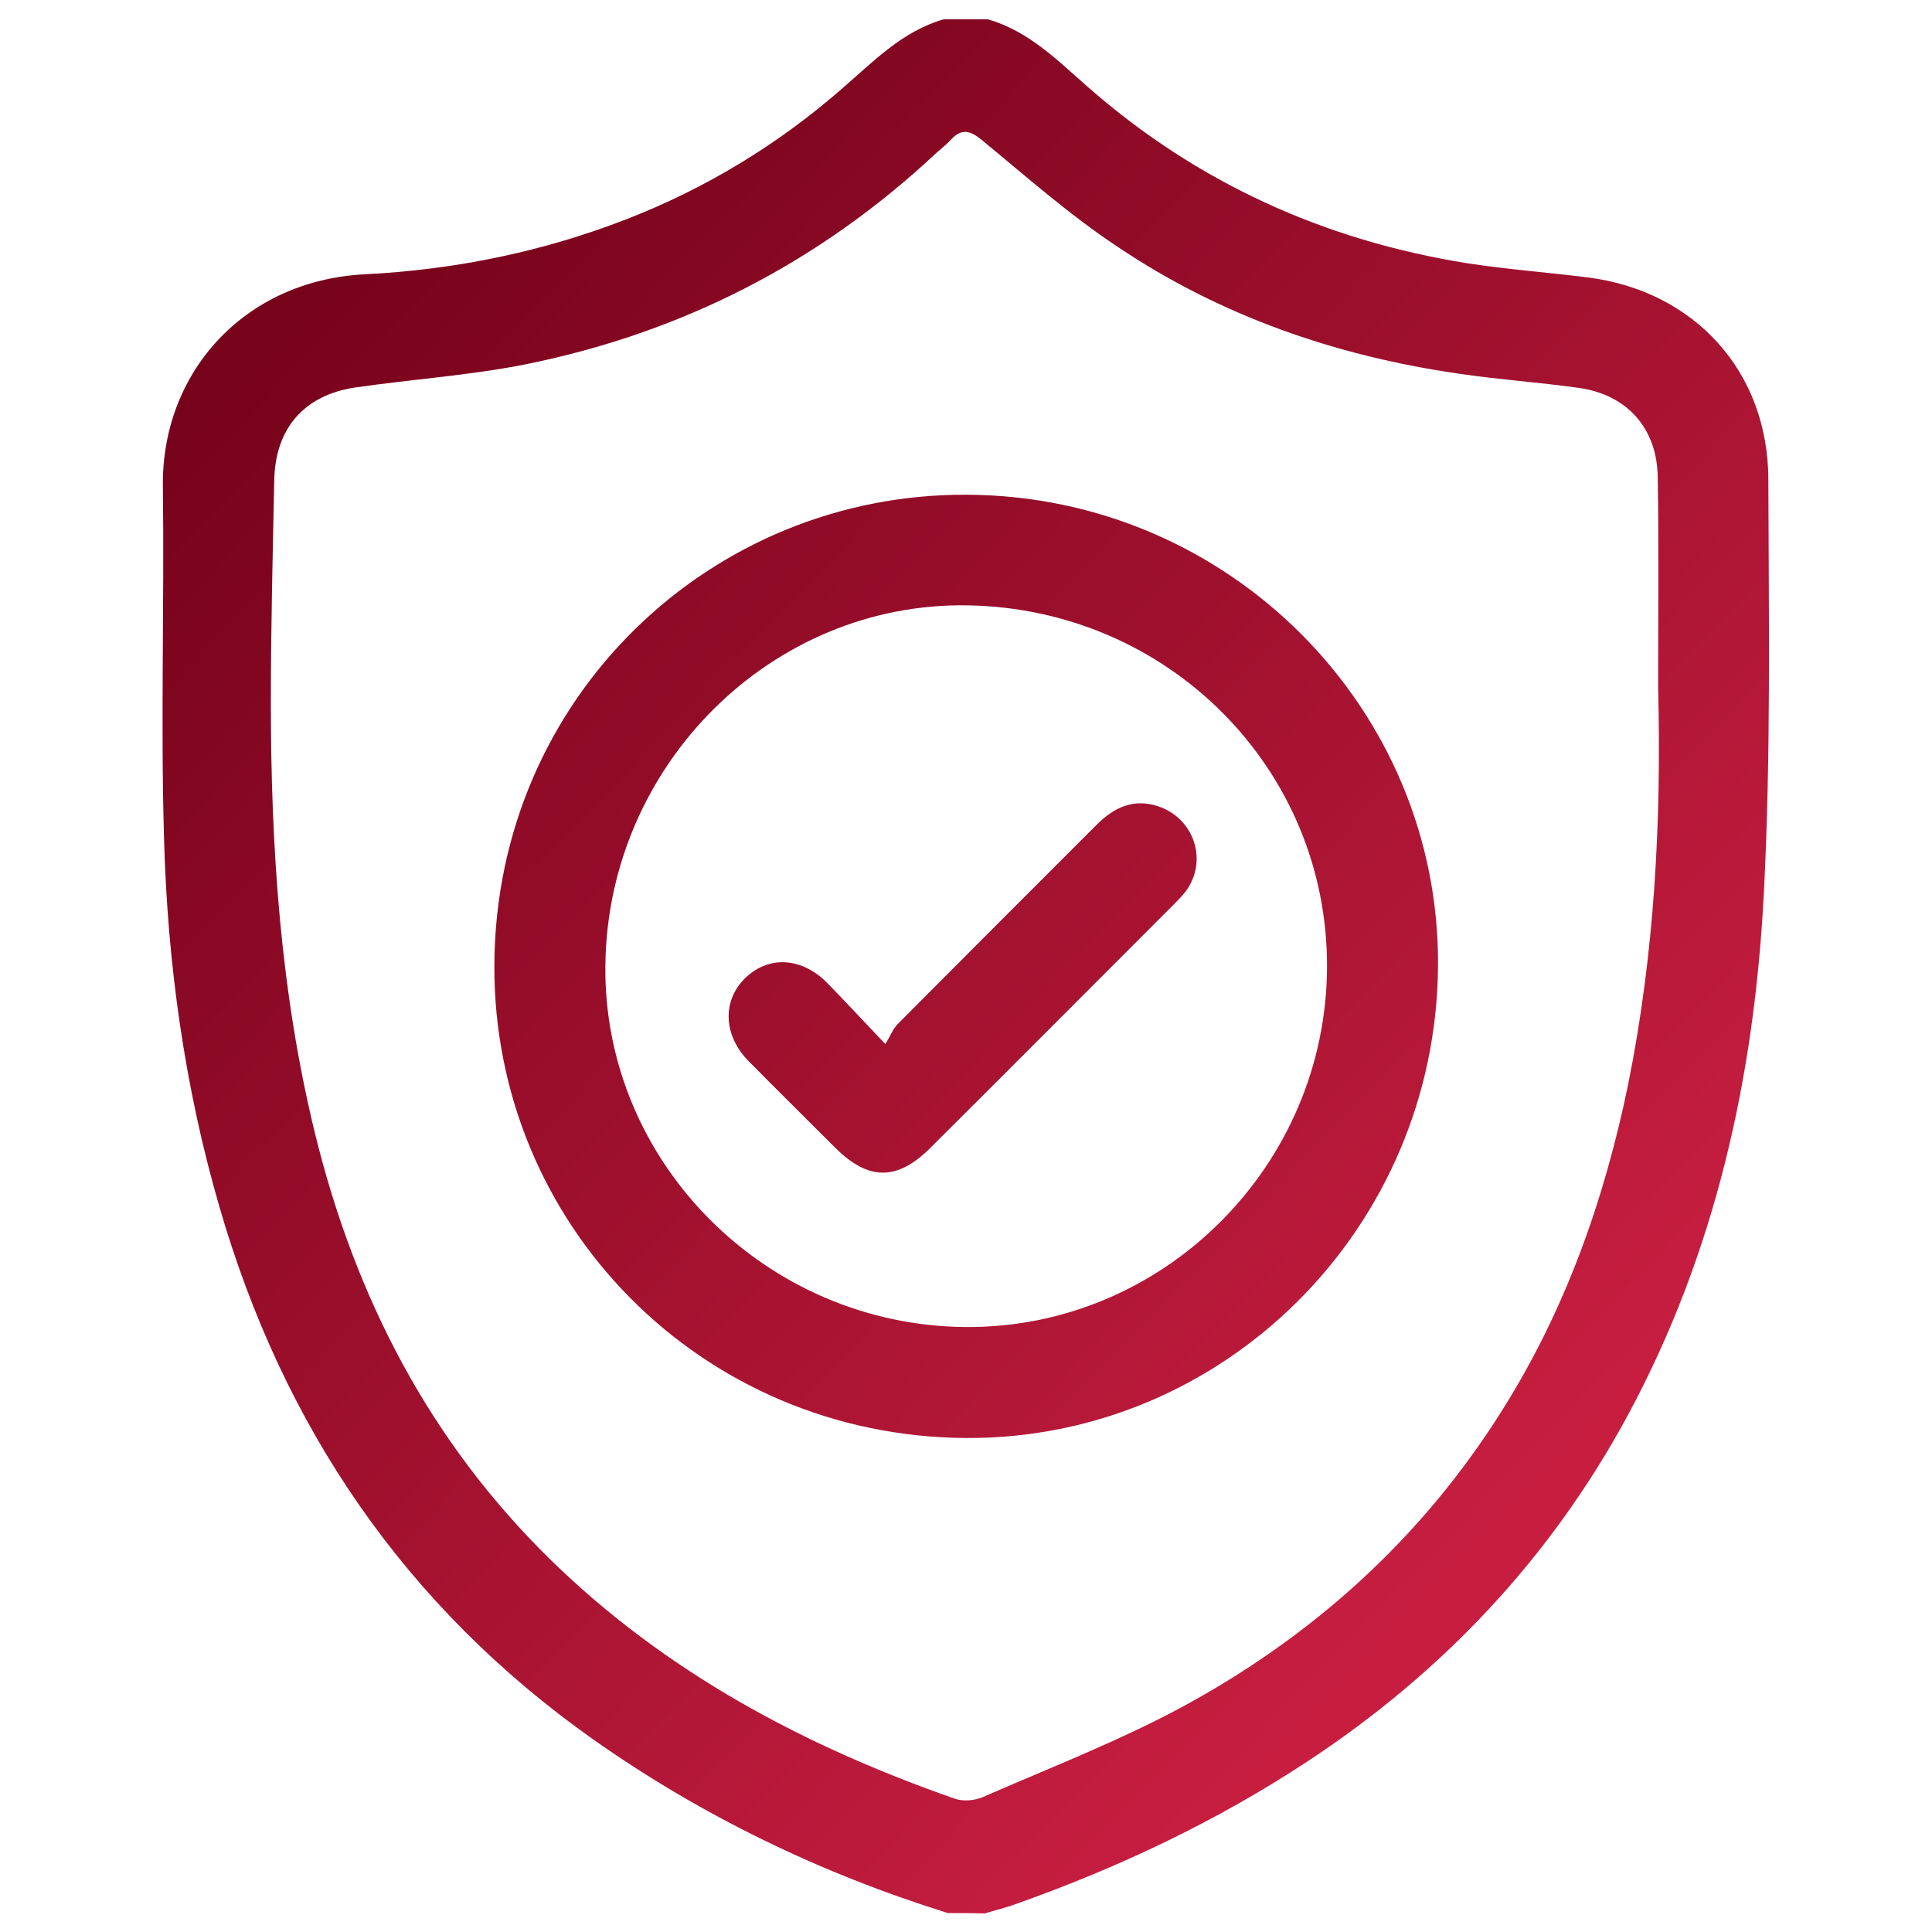
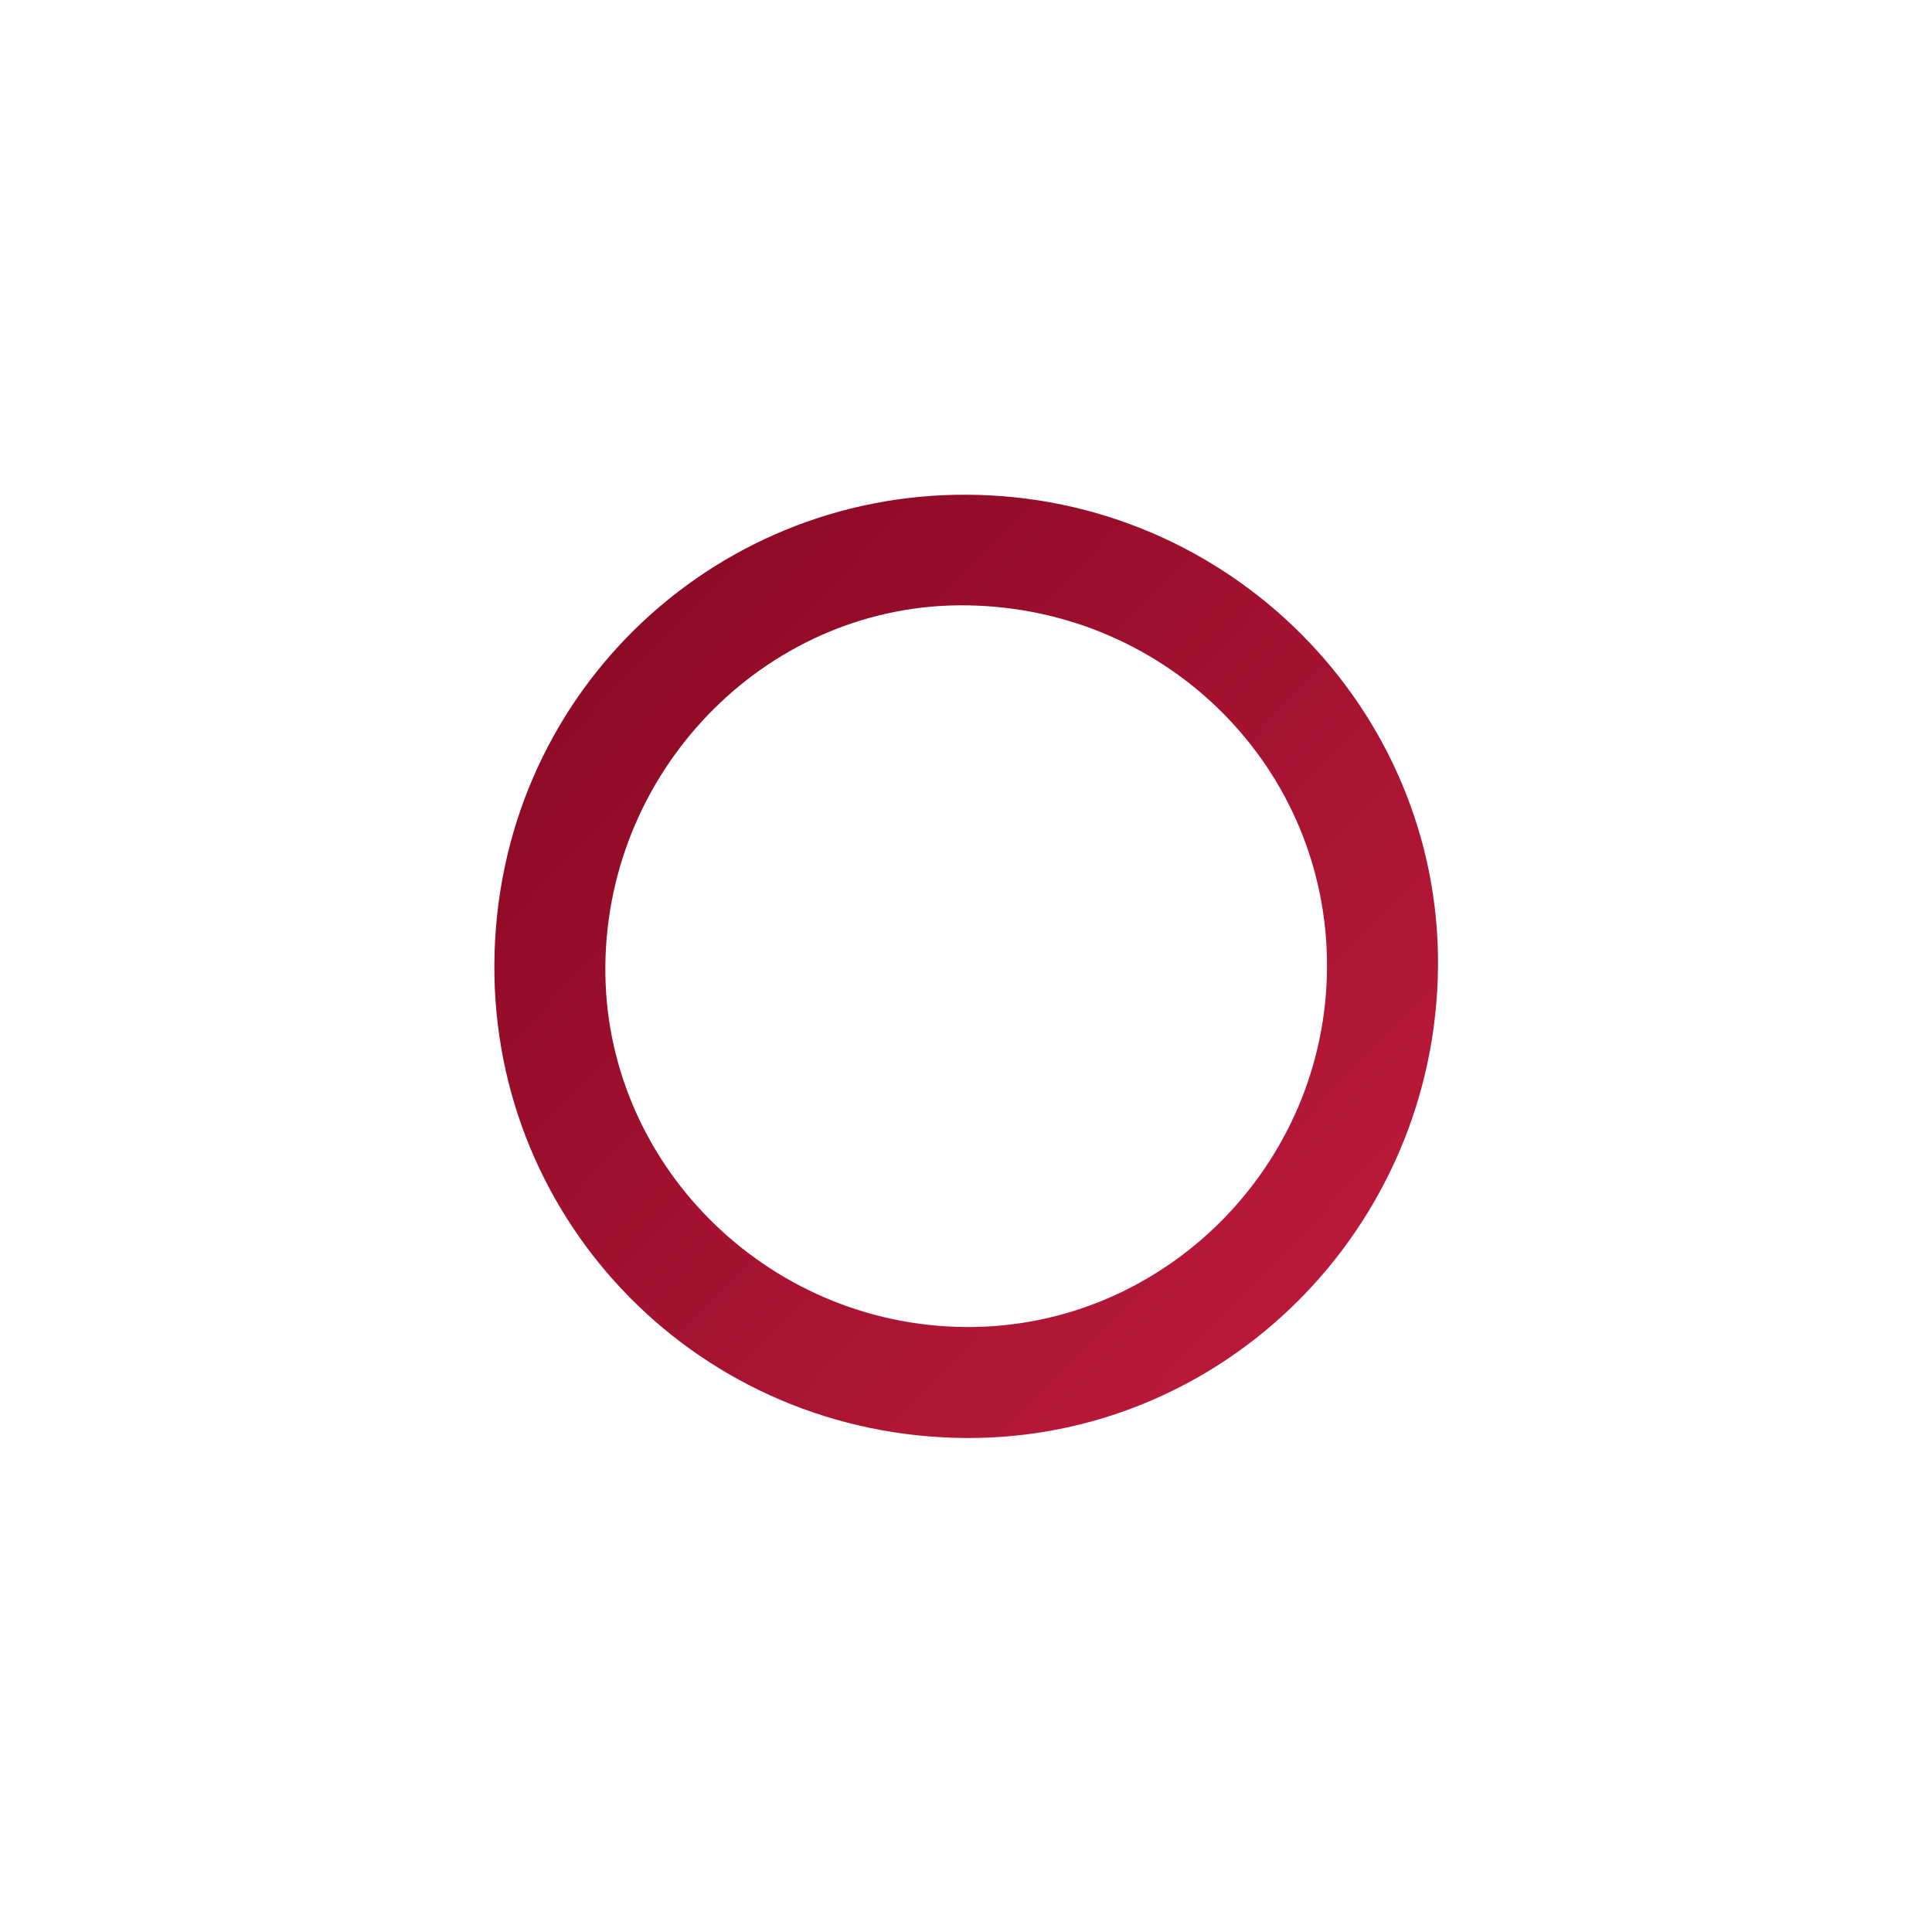
<svg xmlns="http://www.w3.org/2000/svg" id="Layer_1" x="0px" y="0px" viewBox="0 0 510 510" style="enable-background:new 0 0 510 510;" xml:space="preserve">
  <style type="text/css"> .st0{fill:url(#SVGID_1_);} .st1{fill:url(#SVGID_00000174583855150646412750000014168618863700802205_);} .st2{fill:url(#SVGID_00000152972168551903364320000009460828130157264522_);} </style>
  <g>
    <linearGradient id="SVGID_1_" gradientUnits="userSpaceOnUse" x1="83.202" y1="63.128" x2="415.131" y2="382.877">
      <stop offset="0" style="stop-color:#76021B" />
      <stop offset="1" style="stop-color:#C71E40" />
    </linearGradient>
-     <path class="st0" d="M250.2,505c-33.6-10.5-64.9-25.6-93.7-45.9c-49.6-35.1-81.8-82.5-98.6-140.6c-9.2-31.7-13.7-64.3-14.6-97.2 c-0.9-30.9,0.1-61.8-0.3-92.7C42.5,98.7,64.2,74,96.4,72.4c23.7-1.2,46.7-5.9,68.9-14.5c21.1-8.2,40.2-19.8,57.2-34.7 c8.2-7.1,15.8-15,26.6-18.1c3.9,0,7.8,0,11.7,0c10.7,3.1,18.2,10.7,26.3,17.8c28.8,25.3,62.5,40.6,100.3,46.6 c10.4,1.6,21,2.4,31.5,3.7c28.4,3.5,47.9,24.9,47.9,53.5c0.1,36.4,0.7,72.9-1.2,109.3c-2.5,48.1-12.7,94.6-35.9,137.6 c-20.4,37.7-48.9,67.9-84.6,91.4c-24,15.8-49.8,28-76.9,37.6c-2.7,1-5.6,1.7-8.3,2.5C256.7,505,253.4,505,250.2,505z M437.7,181.3 c0-18.4,0.2-36.8-0.1-55.2c-0.1-12.9-8-21.9-20.8-23.7c-10.6-1.5-21.3-2.2-32-3.8c-32.3-4.7-62.6-15.2-89.7-33.4 c-12.7-8.4-24.2-18.6-36-28.3c-3.2-2.6-5.4-3-8.2,0.1c-1.3,1.4-2.9,2.6-4.3,3.9C216,69.4,180,87.8,139.1,96.1 c-14.9,3-30.3,4-45.4,6.2c-13.4,2-21,10.8-21.3,24.3c-0.4,19.5-0.9,39-0.9,58.6c0,38.5,2.5,76.7,11.7,114.2 c10.6,43.1,30.2,81.1,62.2,112.4c30.4,29.7,66.9,49.1,106.6,63c2.2,0.8,5.3,0.5,7.4-0.4c17.4-7.6,35.2-14.5,51.9-23.4 c35-18.8,63.8-44.7,85.1-78.5c16.8-26.6,27.1-55.7,33.4-86.3C436.8,251.5,438.6,216.5,437.7,181.3z" />
    <linearGradient id="SVGID_00000023996648093440509470000007322919178111280054_" gradientUnits="userSpaceOnUse" x1="70.296" y1="77.1" x2="402.225" y2="396.848">
      <stop offset="0" style="stop-color:#76021B" />
      <stop offset="1" style="stop-color:#C71E40" />
    </linearGradient>
    <path style="fill:url(#SVGID_00000023996648093440509470000007322919178111280054_);" d="M379.6,255.2 C379,324.2,323.2,380,254.9,379.6c-70-0.5-124.8-56.6-124.4-125c0.4-70.5,57.2-124.4,124.8-124 C324.5,130.9,380.2,187.2,379.6,255.2z M254.9,350.3c52.2,0.4,95.3-42.6,95.4-95.2c0.1-52.2-41.9-94.4-94.8-95.3 c-51.8-0.9-95.1,42.1-95.7,95C159.2,306.7,202.1,349.9,254.9,350.3z" />
    <linearGradient id="SVGID_00000099630836447858922130000014549497554557552258_" gradientUnits="userSpaceOnUse" x1="73.215" y1="74.069" x2="405.144" y2="393.817">
      <stop offset="0" style="stop-color:#76021B" />
      <stop offset="1" style="stop-color:#C71E40" />
    </linearGradient>
-     <path style="fill:url(#SVGID_00000099630836447858922130000014549497554557552258_);" d="M233.7,275.6c1.4-2.2,2-4,3.3-5.3 c17.4-17.5,34.9-35,52.4-52.5c4.6-4.6,9.7-7.1,16.2-5c9.6,3.1,13.4,14.4,7.4,22.5c-1.1,1.4-2.4,2.7-3.6,3.9 c-21.3,21.3-42.5,42.6-63.8,63.8c-8.8,8.8-16.4,8.7-25.2-0.1c-7.6-7.6-15.2-15.1-22.8-22.8c-6.6-6.7-7-15.7-1.1-21.7 c6.1-6.1,14.8-5.9,21.7,0.9C223,264.2,227.6,269.2,233.7,275.6z" />
  </g>
</svg>